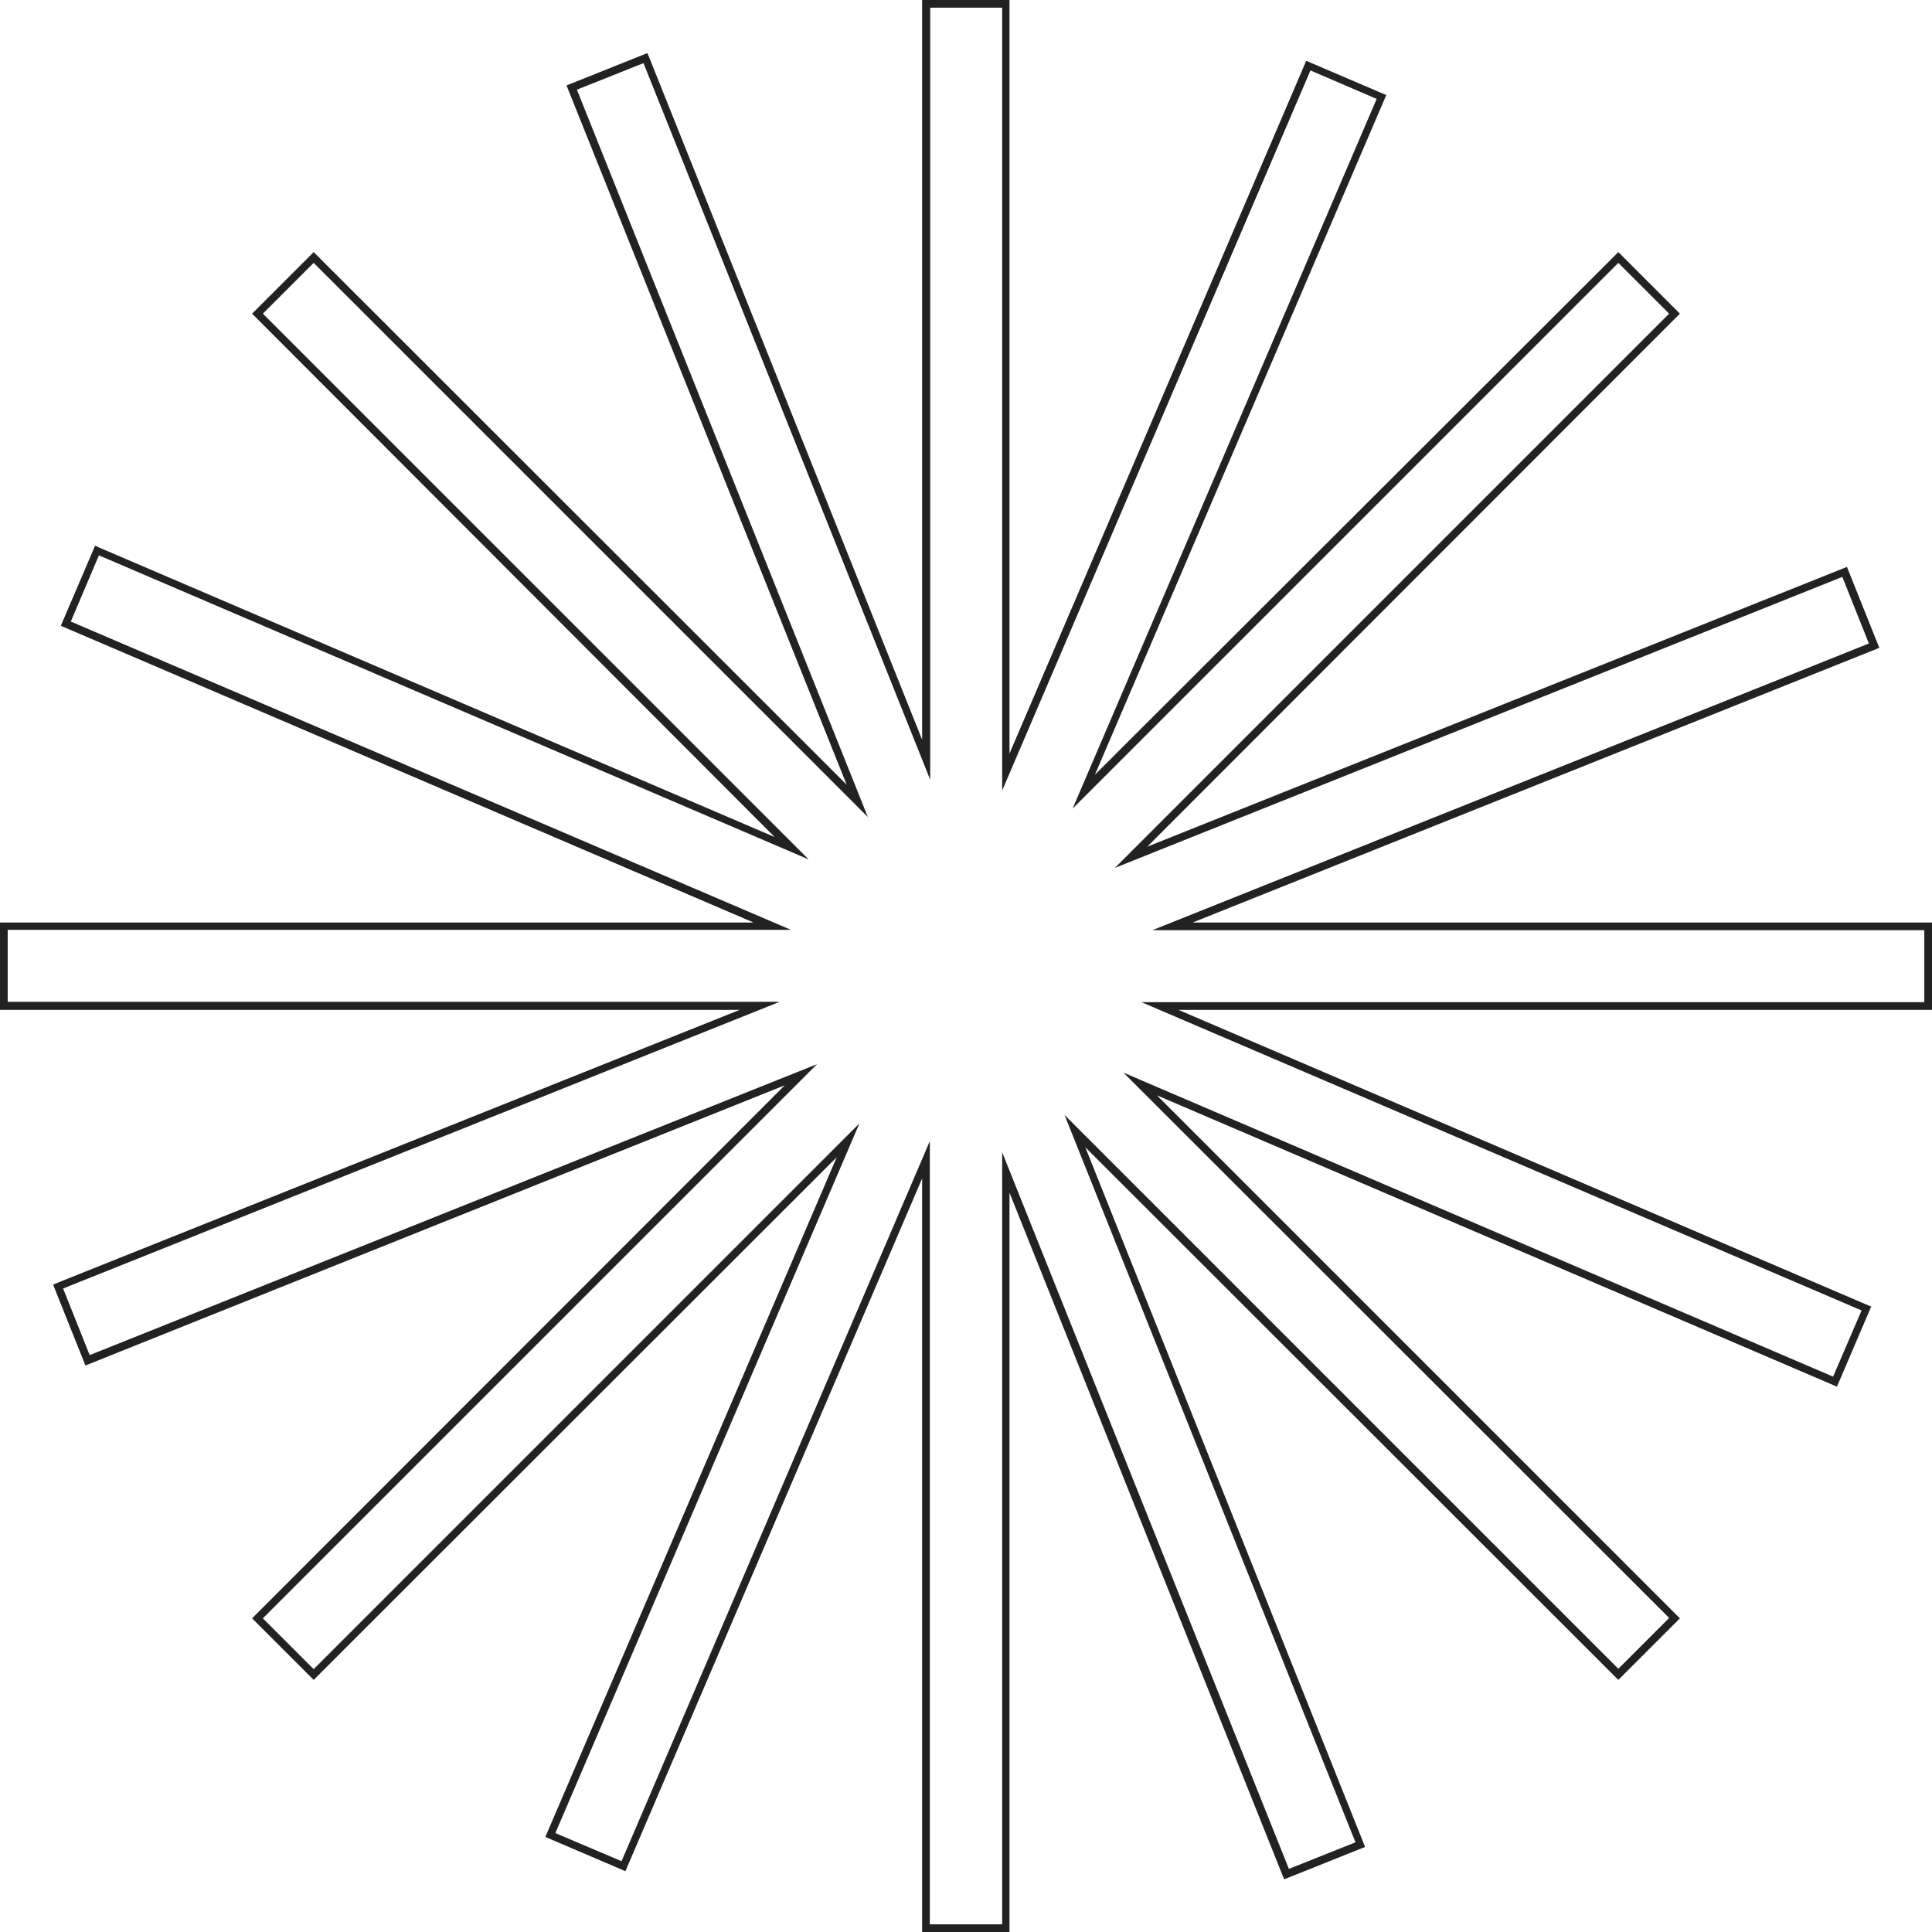
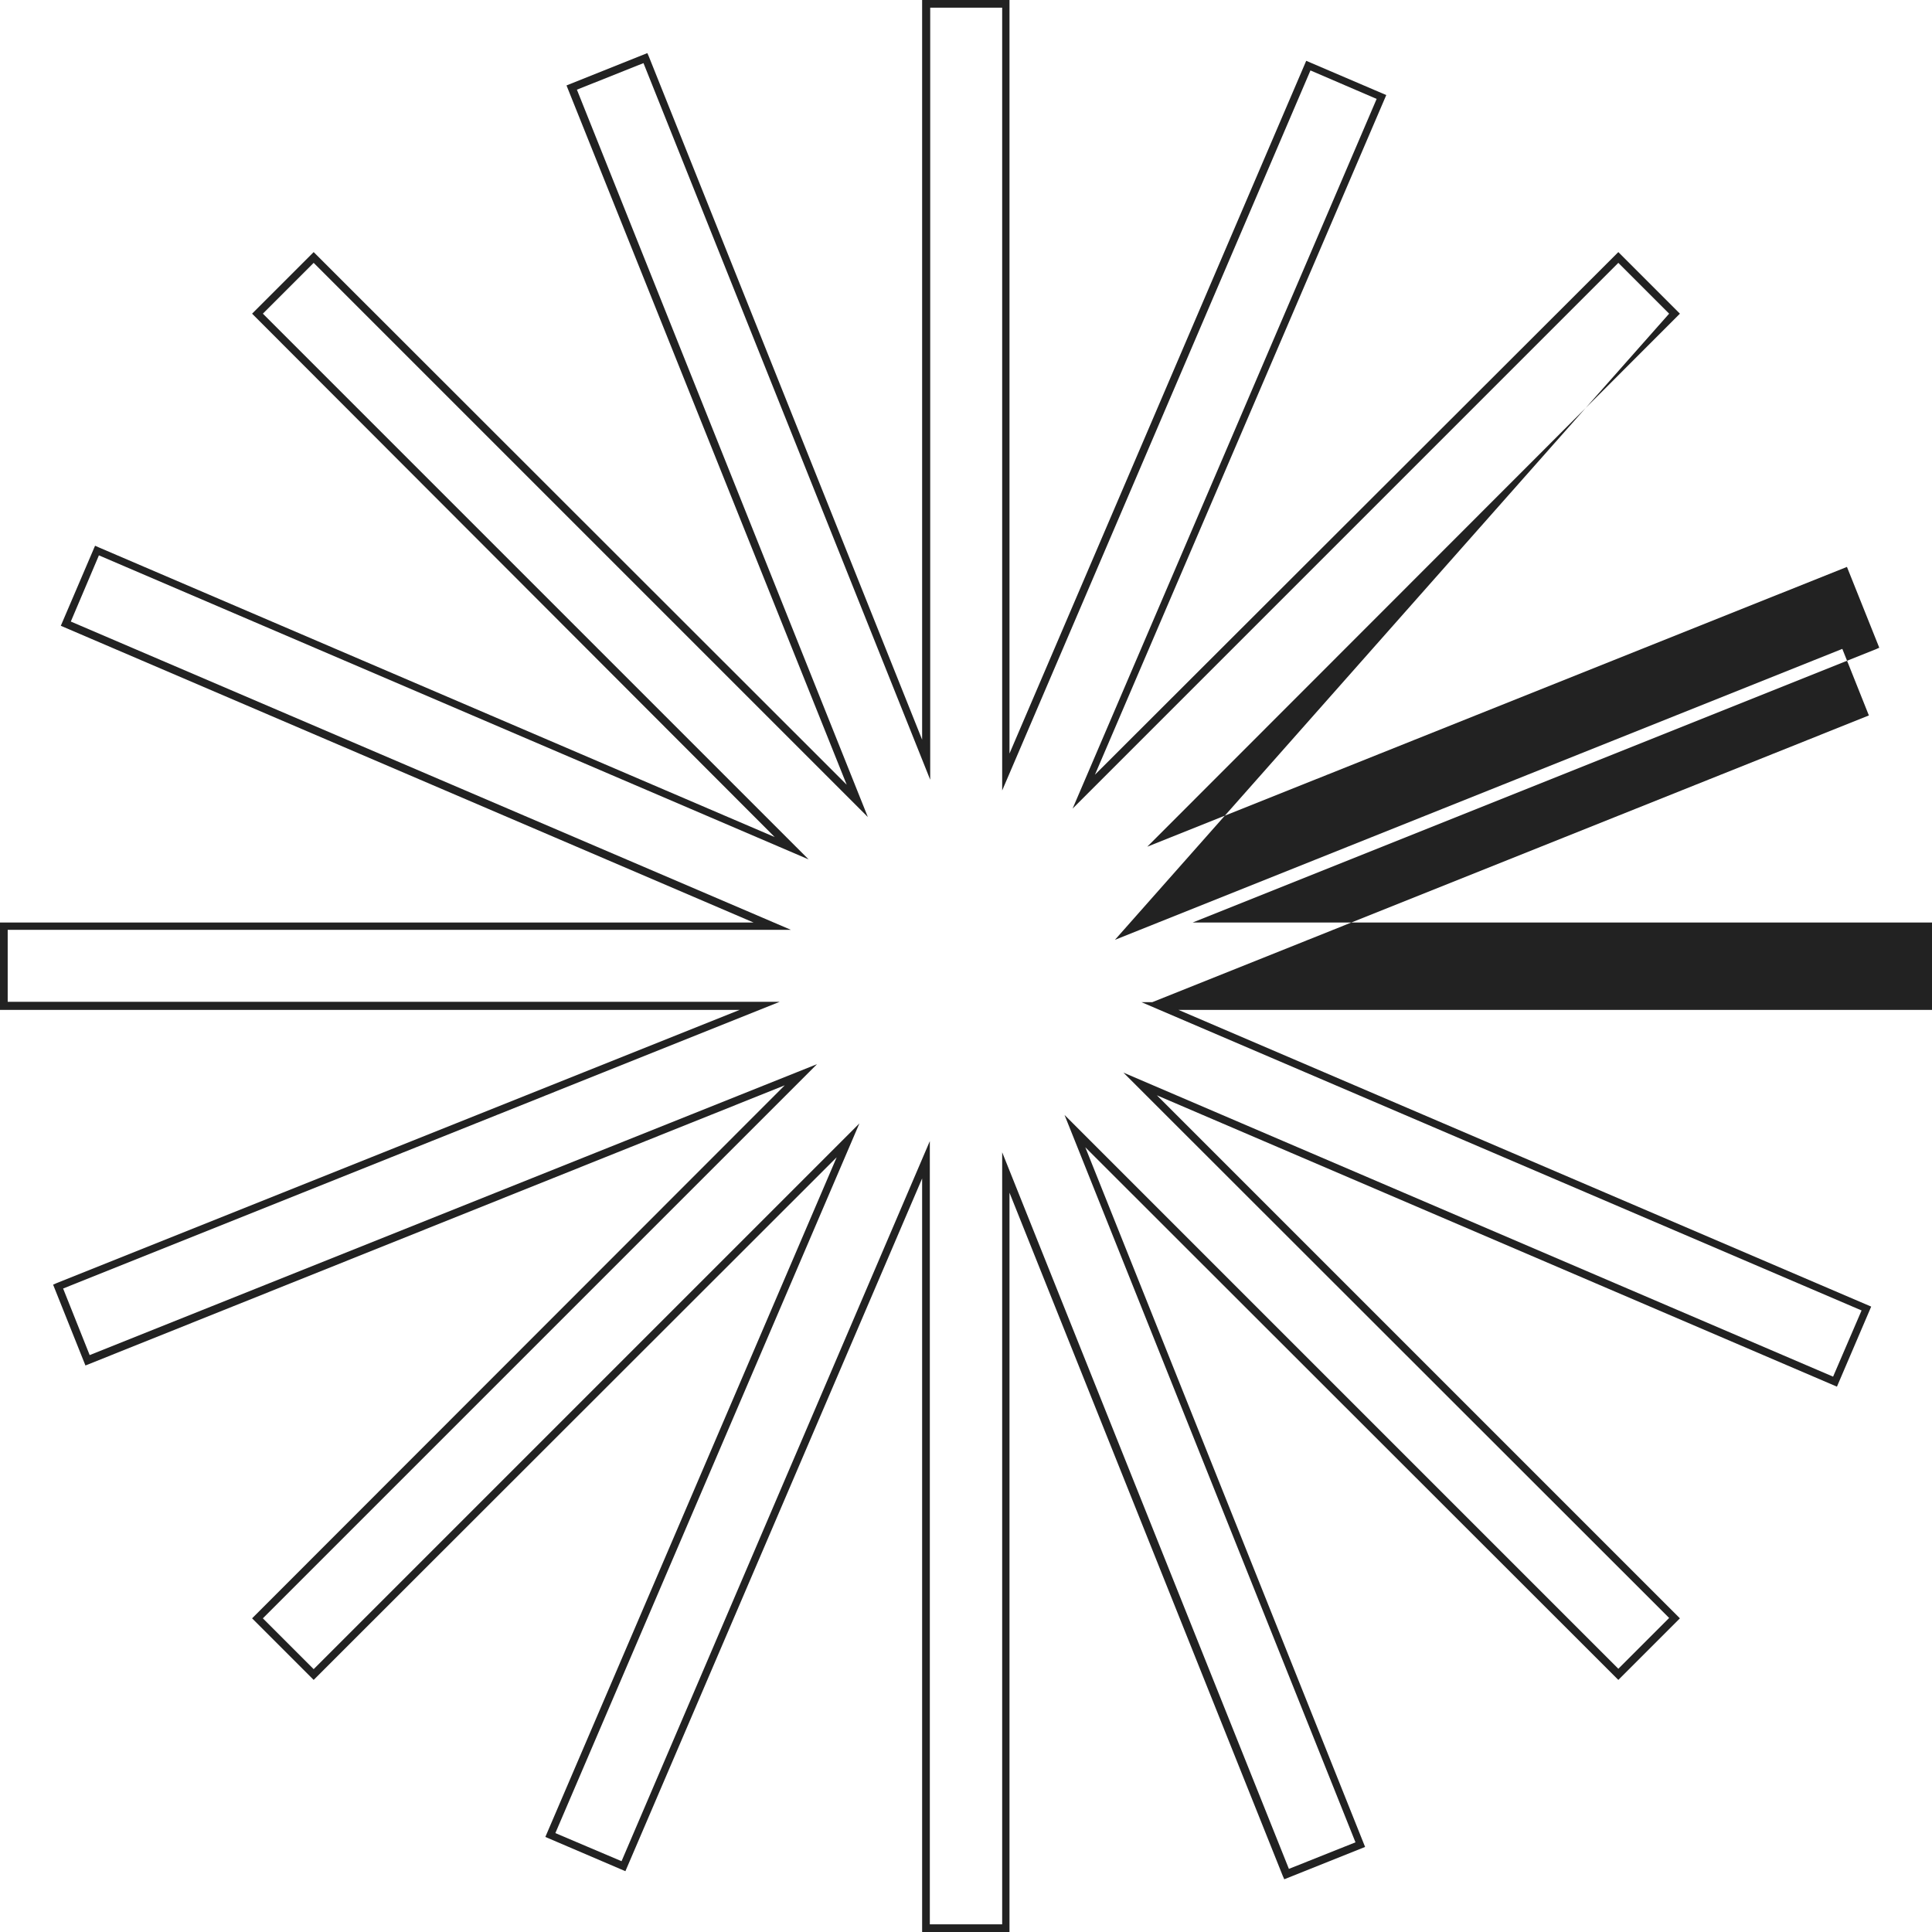
<svg xmlns="http://www.w3.org/2000/svg" fill="#000000" height="502" preserveAspectRatio="xMidYMid meet" version="1" viewBox="0.0 0.0 502.0 502.0" width="502" zoomAndPan="magnify">
  <g id="change1_1">
-     <path d="M262.3,502h-22.7V306.2l-77.1,180l-20.8-8.9l75.7-176.6L81.5,436.5l-16-16L203.9,282L22.2,354.8l-8.4-21 l0.9-0.4l177.5-71H0v-22.7h195.8l-180-77.1l8.9-20.8l0.9,0.4l175.7,75.3L65.5,81.5l16-16L220,203.9L147.2,22.2l21-8.4l0.4,0.9 l71,177.5V0h22.7v195.8l77.1-180l20.8,8.9l-75.7,176.6L420.5,65.5l16,16L298.1,220l181.8-72.7l8.4,21l-0.9,0.4l-177.5,71H502v22.7 H306.2l180,77.1l-8.9,20.8l-176.7-75.7l135.9,135.9l-16,16L282,298.1l72.7,181.8l-21,8.4l-0.4-0.9l-71-177.5V502z M241.7,500h18.7 V299.4l74.5,186.2l17.3-6.9l-75.6-189l143.9,143.9l13.2-13.2L291.9,278.7l184.4,79l7.4-17.2l-187.1-80.1H500v-18.7H299.4 l186.2-74.5l-6.9-17.3l-189,75.6L433.7,81.5l-13.2-13.2L278.7,210.1l79-184.4l-17.2-7.4l-80.1,187.1V2h-18.7v200.6L167.2,16.4 l-17.3,6.9l75.6,189L81.5,68.3L68.3,81.5l141.8,141.8l-184.4-79l-7.3,17.2l187.1,80.1H2v18.7h200.6L16.4,334.8l6.9,17.3l189-75.6 L68.3,420.5l13.2,13.2l141.8-141.8l-79,184.4l17.2,7.3l80.1-187.1V500z" fill="#222222" />
+     <path d="M262.3,502h-22.7V306.2l-77.1,180l-20.8-8.9l75.7-176.6L81.5,436.5l-16-16L203.9,282L22.2,354.8l-8.4-21 l0.9-0.4l177.5-71H0v-22.7h195.8l-180-77.1l8.9-20.8l0.9,0.4l175.7,75.3L65.5,81.5l16-16L220,203.9L147.2,22.2l21-8.4l0.4,0.9 l71,177.5V0h22.7v195.8l77.1-180l20.8,8.9l-75.7,176.6L420.5,65.5l16,16L298.1,220l181.8-72.7l8.4,21l-0.9,0.4l-177.5,71H502v22.7 H306.2l180,77.1l-8.9,20.8l-176.7-75.7l135.9,135.9l-16,16L282,298.1l72.7,181.8l-21,8.4l-0.4-0.9l-71-177.5V502z M241.7,500h18.7 V299.4l74.5,186.2l17.3-6.9l-75.6-189l143.9,143.9l13.2-13.2L291.9,278.7l184.4,79l7.4-17.2l-187.1-80.1H500H299.4 l186.2-74.5l-6.9-17.3l-189,75.6L433.7,81.5l-13.2-13.2L278.7,210.1l79-184.4l-17.2-7.4l-80.1,187.1V2h-18.7v200.6L167.2,16.4 l-17.3,6.9l75.6,189L81.5,68.3L68.3,81.5l141.8,141.8l-184.4-79l-7.3,17.2l187.1,80.1H2v18.7h200.6L16.4,334.8l6.9,17.3l189-75.6 L68.3,420.5l13.2,13.2l141.8-141.8l-79,184.4l17.2,7.3l80.1-187.1V500z" fill="#222222" />
  </g>
</svg>